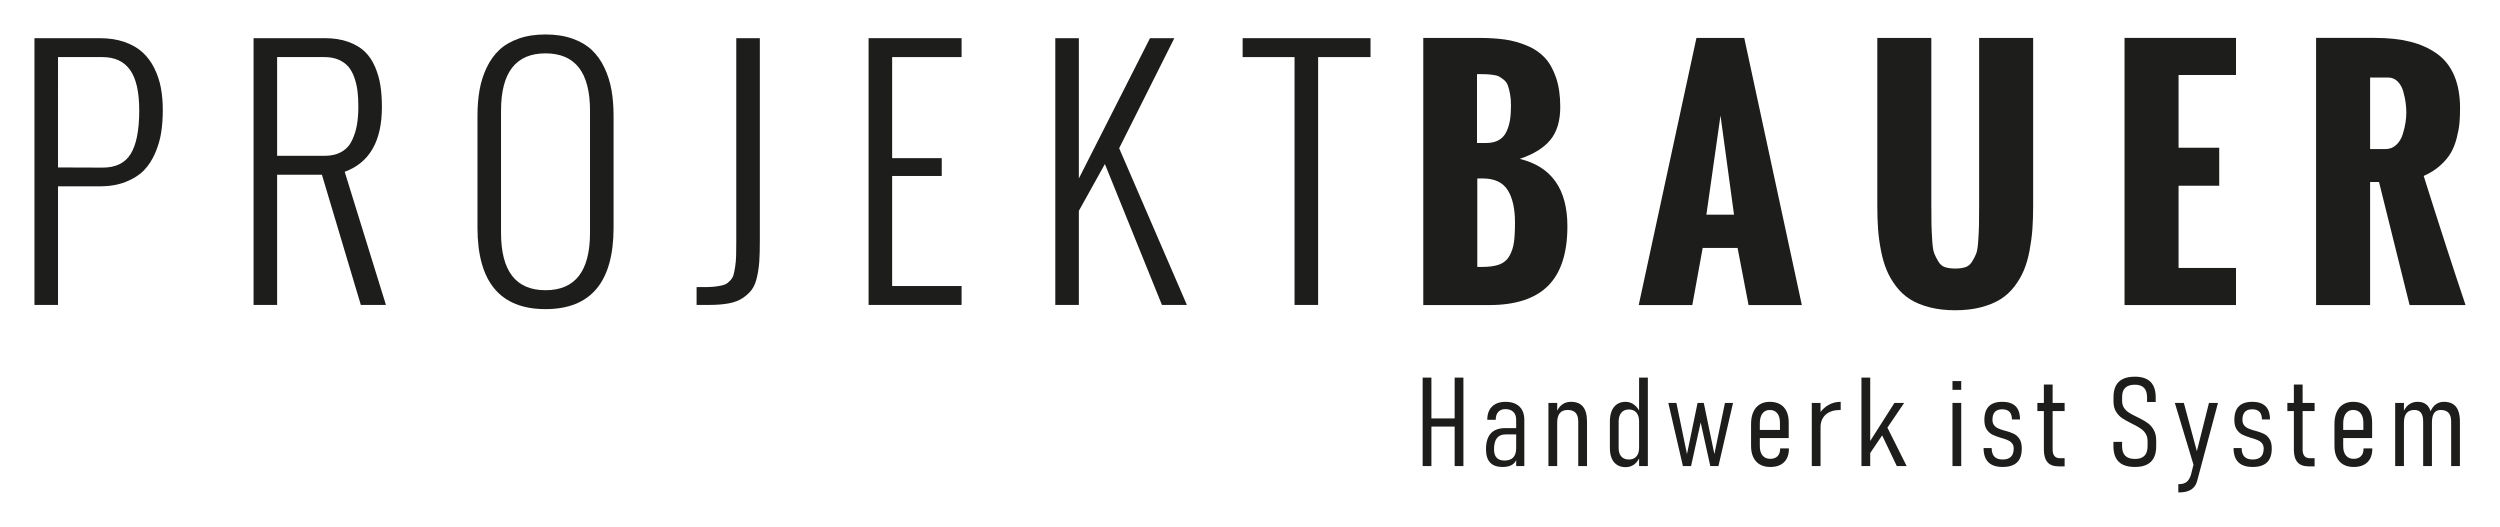
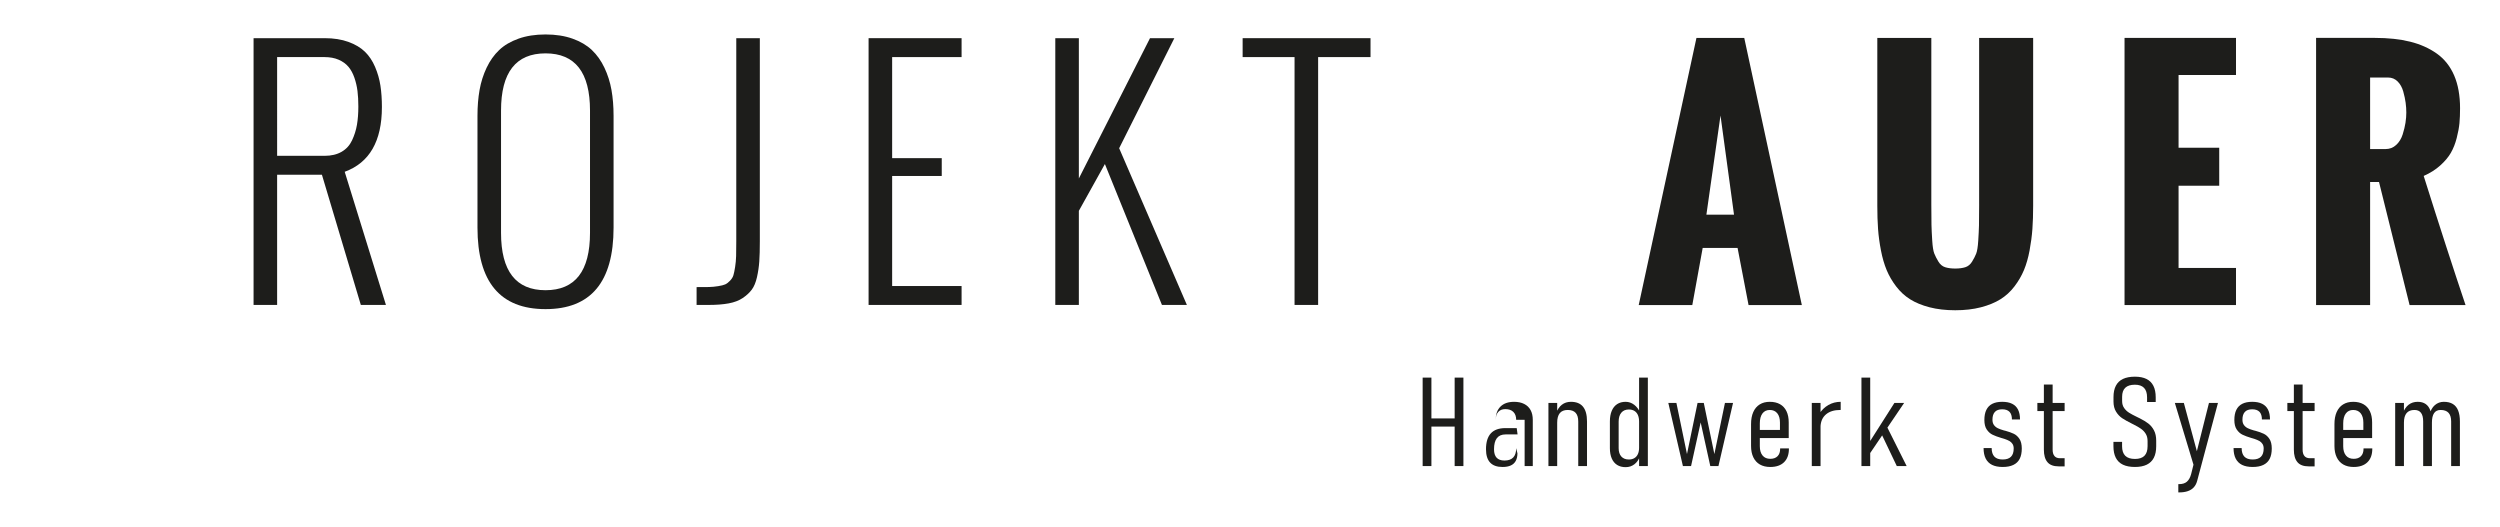
<svg xmlns="http://www.w3.org/2000/svg" height="76.454mm" id="Ebene_1" viewBox="0 0 1028.347 216.72" width="362.778mm">
-   <path d="m63.459,28.01c-1.276-2.551-2.893-4.72-4.846-6.505-1.956-1.785-4.422-3.198-7.398-4.239-2.976-1.041-6.376-1.563-10.2-1.563H14.173v109.729h9.69v-48.776h17.088c4.037,0,7.607-.605,10.71-1.817,3.102-1.212,5.6-2.783,7.493-4.717,1.89-1.934,3.444-4.305,4.654-7.11,1.212-2.805,2.041-5.632,2.488-8.48.446-2.846.668-5.949.668-9.307,0-3.273-.266-6.322-.795-9.151-.534-2.824-1.437-5.515-2.71-8.063Zm-9.693,35.29c-2.339,3.805-6.227,5.685-11.668,5.641l-18.234-.063V23.483h18.234c5.102,0,8.905,1.763,11.415,5.29,2.507,3.529,3.761,9.076,3.761,16.641,0,8.12-1.171,14.08-3.507,17.885Z" fill="#1d1d1b" stroke-width="0" />
  <path d="m157.093,44.076c0-3.229-.202-6.173-.605-8.829-.405-2.656-1.139-5.229-2.2-7.715-1.063-2.488-2.454-4.571-4.176-6.249-1.722-1.678-3.985-3.029-6.79-4.049-2.805-1.02-6.059-1.532-9.756-1.532h-29.263v109.729h9.69v-53.556h18.427l16.002,53.556h10.329l-16.961-54.768c10.202-3.739,15.302-12.602,15.302-26.588Zm-23.59,20.019h-19.51V23.483h19.51c2.21,0,4.144.361,5.802,1.083,1.659.724,2.998,1.69,4.017,2.9,1.02,1.212,1.837,2.71,2.454,4.495.617,1.785,1.041,3.615,1.276,5.485.234,1.871.351,3.973.351,6.31,0,2.849-.193,5.378-.573,7.588-.383,2.212-1.054,4.337-2.01,6.376-.956,2.041-2.39,3.615-4.302,4.72-1.915,1.105-4.251,1.656-7.015,1.656Z" fill="#1d1d1b" stroke-width="0" />
  <path d="m248.622,27.849c-1.359-2.868-3.08-5.29-5.163-7.268-2.083-1.976-4.739-3.539-7.971-4.685-3.229-1.149-6.927-1.722-11.093-1.722-4.166,0-7.863.573-11.095,1.722-3.229,1.146-5.888,2.71-7.968,4.685-2.083,1.978-3.805,4.4-5.166,7.268-1.361,2.871-2.327,5.92-2.9,9.151-.573,3.229-.861,6.778-.861,10.646v45.971c0,22.359,9.329,33.537,27.99,33.537,18.659,0,27.99-11.178,27.99-33.537v-45.971c0-3.868-.288-7.417-.861-10.646-.573-3.232-1.541-6.28-2.902-9.151Zm-5.929,67.934c0,15.729-6.1,23.593-18.298,23.593-12.2,0-18.3-7.863-18.3-23.593v-50.305c0-15.683,6.1-23.527,18.3-23.527,12.198,0,18.298,7.844,18.298,23.527v50.305Z" fill="#1d1d1b" stroke-width="0" />
  <path d="m302.858,99.29c0,2.466-.022,4.476-.063,6.027-.044,1.551-.183,3.059-.415,4.527-.234,1.466-.468,2.593-.702,3.378-.234.788-.7,1.541-1.402,2.263-.7.724-1.361,1.222-1.976,1.498-.617.278-1.595.522-2.934.734-1.339.212-2.602.329-3.793.351-1.19.022-2.871.032-5.037.032v7.332h5.037c3.144,0,5.866-.212,8.161-.637,2.295-.424,4.217-1.159,5.771-2.2,1.551-1.041,2.793-2.19,3.729-3.444.934-1.254,1.646-2.963,2.137-5.132.488-2.168.805-4.337.956-6.505.149-2.166.222-4.907.222-8.224V15.702h-9.69v83.588Z" fill="#1d1d1b" stroke-width="0" />
  <polygon fill="#1d1d1b" points="357.283 125.432 395.536 125.432 395.536 117.654 366.973 117.654 366.973 72.385 387.375 72.385 387.375 65.054 366.973 65.054 366.973 23.483 395.536 23.483 395.536 15.702 357.283 15.702 357.283 125.432" stroke-width="0" />
  <polygon fill="#1d1d1b" points="483.051 15.702 473.041 15.702 443.775 73.405 443.775 15.702 434.085 15.702 434.085 125.432 443.775 125.432 443.775 86.729 454.487 67.476 477.951 125.432 488.214 125.432 460.353 60.973 483.051 15.702" stroke-width="0" />
  <polygon fill="#1d1d1b" points="511.143 23.483 532.499 23.483 532.499 125.432 542.197 125.432 542.197 23.483 563.748 23.483 563.748 15.702 511.143 15.702 511.143 23.483" stroke-width="0" />
-   <path d="m625.132,65.346c5.698-1.911,9.9-4.517,12.605-7.813,2.709-3.297,4.059-7.816,4.059-13.554,0-4.64-.578-8.659-1.738-12.057-1.161-3.399-2.705-6.136-4.637-8.211-1.937-2.075-4.396-3.733-7.389-4.976-2.994-1.241-6.044-2.075-9.156-2.503-3.117-.426-6.707-.639-10.776-.639h-22.651v109.891h27.109c10.866,0,18.942-2.645,24.238-7.936,5.286-5.291,7.934-13.452,7.934-24.482,0-15.302-6.532-24.541-19.596-27.717Zm-17.583-34.86c1.544,0,2.686.012,3.42.031.729.021,1.696.102,2.899.244,1.198.144,2.094.367,2.686.673.587.306,1.269.772,2.046,1.404.772.63,1.322,1.404,1.648,2.319.322.917.621,2.068.886,3.451.261,1.383.393,2.991.393,4.822,0,2.321-.142,4.334-.426,6.044-.284,1.71-.782,3.306-1.497,4.794-.711,1.485-1.757,2.615-3.14,3.387-1.388.774-3.098,1.161-5.13,1.161h-3.785v-28.328Zm15.172,69.325c-.308,2.056-.928,3.896-1.862,5.523-.938,1.629-2.302,2.778-4.093,3.451-1.791.67-4.13,1.007-7.02,1.007h-2.075v-36.386h2.198c4.841,0,8.27,1.587,10.284,4.76,2.018,3.176,3.022,7.633,3.022,13.372,0,3.46-.152,6.217-.455,8.273Z" fill="#1d1d1b" stroke-width="0" />
  <path d="m697.818,15.591l-23.75,109.891h22.04l4.273-23.504h14.348l4.519,23.504h21.917l-23.689-109.891h-19.658Zm4.088,72.712l5.803-40.784,5.556,40.784h-11.359Z" fill="#1d1d1b" stroke-width="0" />
  <path d="m814.096,83.966v.367c0,3.868-.024,6.665-.062,8.394-.043,1.731-.142,3.846-.308,6.35-.161,2.503-.445,4.265-.853,5.282-.407,1.018-.966,2.105-1.682,3.266-.711,1.161-1.639,1.923-2.776,2.29-1.142.365-2.525.549-4.149.549-1.629,0-3.013-.185-4.154-.549-1.142-.367-2.065-1.139-2.776-2.321-.715-1.179-1.274-2.278-1.682-3.297-.407-1.016-.692-2.797-.853-5.341-.166-2.544-.265-4.701-.308-6.473-.038-1.769-.062-4.609-.062-8.517V15.591h-22.22v69.048c0,3.5.099,6.674.303,9.523.204,2.849.602,5.8,1.194,8.853.587,3.053,1.374,5.748,2.349,8.088.976,2.342,2.278,4.58,3.908,6.717,1.625,2.136,3.538,3.898,5.736,5.282,2.198,1.383,4.865,2.482,8,3.297,3.131.812,6.655,1.22,10.563,1.22,3.903,0,7.427-.407,10.558-1.22,3.136-.815,5.812-1.914,8.029-3.297,2.217-1.383,4.14-3.145,5.769-5.282,1.629-2.136,2.932-4.374,3.908-6.717.976-2.34,1.748-5.035,2.321-8.088.568-3.053.957-6.004,1.161-8.853.204-2.849.303-6.023.303-9.523V15.591h-22.22v68.375Z" fill="#1d1d1b" stroke-width="0" />
  <polygon fill="#1d1d1b" points="873.903 125.481 919.755 125.481 919.755 110.22 896.128 110.22 896.128 76.397 912.854 76.397 912.854 60.768 896.128 60.768 896.128 30.852 919.755 30.852 919.755 15.591 873.903 15.591 873.903 125.481" stroke-width="0" />
  <path d="m996.955,72.368c2.605-1.139,4.865-2.565,6.778-4.275,1.914-1.71,3.377-3.448,4.396-5.22,1.018-1.769,1.824-3.804,2.411-6.106.592-2.297.966-4.344,1.132-6.134.161-1.791.242-3.825.242-6.106,0-5.251-.815-9.758-2.439-13.524-1.629-3.763-4.012-6.755-7.143-8.974-3.136-2.217-6.788-3.846-10.961-4.884-4.173-1.037-9.005-1.556-14.499-1.556h-24.177v109.891h22.225v-50.612h3.662l12.576,50.612h23.016c-4.884-14.49-10.625-32.194-17.218-53.113Zm-7.475-21.917c-.227,1.464-.611,3.072-1.161,4.822s-1.435,3.195-2.657,4.334c-1.222,1.139-2.686,1.71-4.396,1.71h-6.347v-29.427h7.385c1.549,0,2.861.54,3.936,1.618,1.08,1.08,1.852,2.463,2.321,4.152.469,1.689.796,3.226.976,4.609.185,1.386.275,2.728.275,4.031s-.109,2.686-.332,4.152Z" fill="#1d1d1b" stroke-width="0" />
  <path d="m585.191,155.322h3.604v36.389h-3.604v-36.389Zm3.178,16.792h11.188v3.354h-11.188v-3.354Zm9.986-16.792h3.604v36.389h-3.604v-36.389Z" fill="#1d1d1b" stroke-width="0" />
-   <path d="m612.95,190.271c-1.135-1.208-1.702-3.031-1.702-5.468,0-2.918.663-5.101,1.99-6.544,1.326-1.443,3.332-2.165,6.018-2.165h4.631l.35,2.603h-4.955c-1.585,0-2.769.51-3.554,1.526-.785,1.018-1.176,2.546-1.176,4.58,0,1.552.358,2.712,1.077,3.479.716.769,1.793,1.152,3.228,1.152,1.601,0,2.803-.422,3.604-1.264.801-.842,1.202-2.114,1.202-3.816l.526,2.151c-.018,1.235-.256,2.269-.714,3.103-.459.836-1.138,1.456-2.039,1.865-.901.409-2.028.614-3.378.614-2.269,0-3.971-.604-5.106-1.815Zm10.712-17.582c0-1.401-.388-2.485-1.163-3.252-.777-.769-1.874-1.152-3.292-1.152-1.251,0-2.223.384-2.915,1.152-.694.767-1.039,1.851-1.039,3.252h-3.479c0-2.352.658-4.174,1.977-5.468,1.318-1.293,3.178-1.938,5.58-1.938,1.619,0,3.004.292,4.155.876,1.152.583,2.028,1.427,2.629,2.528.599,1.101.9,2.435.9,4.003v19.021h-3.353v-19.021Z" fill="#1d1d1b" stroke-width="0" />
+   <path d="m612.95,190.271c-1.135-1.208-1.702-3.031-1.702-5.468,0-2.918.663-5.101,1.99-6.544,1.326-1.443,3.332-2.165,6.018-2.165h4.631l.35,2.603h-4.955c-1.585,0-2.769.51-3.554,1.526-.785,1.018-1.176,2.546-1.176,4.58,0,1.552.358,2.712,1.077,3.479.716.769,1.793,1.152,3.228,1.152,1.601,0,2.803-.422,3.604-1.264.801-.842,1.202-2.114,1.202-3.816l.526,2.151c-.018,1.235-.256,2.269-.714,3.103-.459.836-1.138,1.456-2.039,1.865-.901.409-2.028.614-3.378.614-2.269,0-3.971-.604-5.106-1.815Zm10.712-17.582c0-1.401-.388-2.485-1.163-3.252-.777-.769-1.874-1.152-3.292-1.152-1.251,0-2.223.384-2.915,1.152-.694.767-1.039,1.851-1.039,3.252c0-2.352.658-4.174,1.977-5.468,1.318-1.293,3.178-1.938,5.58-1.938,1.619,0,3.004.292,4.155.876,1.152.583,2.028,1.427,2.629,2.528.599,1.101.9,2.435.9,4.003v19.021h-3.353v-19.021Z" fill="#1d1d1b" stroke-width="0" />
  <path d="m636.929,165.733h3.604v25.978h-3.604v-25.978Zm12.263,7.632c0-1.584-.36-2.769-1.077-3.554-.718-.783-1.801-1.176-3.254-1.176-1.451,0-2.536.435-3.254,1.302-.718.868-1.075,2.177-1.075,3.93l-.526-3.755c.601-1.617,1.417-2.827,2.453-3.629,1.034-.801,2.277-1.2,3.728-1.2,2.22,0,3.875.671,4.968,2.014,1.093,1.344,1.64,3.367,1.64,6.069v18.345h-3.604v-18.345Z" fill="#1d1d1b" stroke-width="0" />
  <path d="m665.187,191.247c-.967-.609-1.705-1.501-2.215-2.677-.508-1.178-.762-2.582-.762-4.217v-10.988c0-1.702.254-3.156.762-4.367.51-1.208,1.248-2.13,2.215-2.765.968-.634,2.137-.951,3.504-.951,1.267,0,2.431.4,3.492,1.2,1.058.802,1.914,1.927,2.565,3.38l-.526,3.554c0-1.052-.163-1.948-.487-2.691-.326-.741-.805-1.309-1.44-1.702-.634-.392-1.393-.588-2.277-.588-1.336,0-2.37.438-3.103,1.314-.735.876-1.101,2.108-1.101,3.691v10.913c0,1.467.366,2.611,1.101,3.428.733.818,1.767,1.227,3.103,1.227.884,0,1.643-.192,2.277-.577.634-.384,1.114-.938,1.44-1.664.324-.726.487-1.598.487-2.616l.35,3.479c-.484,1.435-1.243,2.549-2.277,3.341-1.036.793-2.236,1.189-3.604,1.189-1.368,0-2.536-.305-3.504-.914Zm9.035-35.925h3.604v36.389h-3.604v-36.389Z" fill="#1d1d1b" stroke-width="0" />
  <path d="m686.238,165.733h3.329l4.355,21.048,4.355-21.048h2.554l4.355,21.048,4.355-21.048h3.329l-6.007,25.978h-3.354l-3.954-17.944-3.955,17.944h-3.353l-6.007-25.978Z" fill="#1d1d1b" stroke-width="0" />
  <path d="m723.919,191.073c-1.176-.676-2.077-1.66-2.702-2.953-.626-1.293-.938-2.849-.938-4.668v-9.01c0-1.935.304-3.588.912-4.955.609-1.368,1.489-2.411,2.64-3.129,1.152-.718,2.536-1.075,4.155-1.075,1.652,0,3.057.329,4.217.988,1.16.66,2.044,1.624,2.653,2.891.609,1.269.914,2.795.914,4.58v6.458h-13.289v-3.354h9.686v-3.003c0-1.652-.368-2.932-1.101-3.842-.735-.909-1.761-1.365-3.079-1.365-1.301,0-2.311.481-3.028,1.44-.718.959-1.075,2.324-1.075,4.091v9.385c0,1.636.376,2.908,1.125,3.818.751.909,1.811,1.363,3.178,1.363,1.285,0,2.282-.358,2.992-1.075.71-.718,1.064-1.735,1.064-3.054v-.15h3.604v.15c0,2.386-.668,4.23-2.002,5.531-1.336,1.302-3.22,1.953-5.657,1.953-1.668,0-3.091-.339-4.267-1.013Z" fill="#1d1d1b" stroke-width="0" />
  <path d="m745.259,165.733h3.604v25.978h-3.604v-25.978Zm11.8,2.902h-.088c-2.435,0-4.363.58-5.782,1.74-1.417,1.16-2.194,2.79-2.327,4.893l-.526-5.007c.967-1.568,2.22-2.79,3.754-3.666,1.536-.876,3.22-1.314,5.056-1.314v3.353h-.088Z" fill="#1d1d1b" stroke-width="0" />
  <path d="m765.684,155.322h3.605v36.389h-3.605v-36.389Zm2.202,28.28l11.365-17.869h4.001l-15.191,22.424-.176-4.554Zm5.782-5.631l2.029-3.404,8.585,17.144h-4.056l-6.558-13.74Z" fill="#1d1d1b" stroke-width="0" />
-   <path d="m803.13,156.748h3.602v3.604h-3.602v-3.604Zm0,8.986h3.602v25.978h-3.602v-25.978Z" fill="#1d1d1b" stroke-width="0" />
  <path d="m819.411,191.223c-1.16-.577-2.029-1.44-2.614-2.59-.585-1.152-.876-2.595-.876-4.331h3.327c0,1.569.377,2.745,1.128,3.53.751.783,1.886,1.176,3.404,1.176,1.518,0,2.653-.376,3.404-1.127.751-.751,1.125-1.878,1.125-3.378,0-.751-.16-1.378-.476-1.878-.316-.5-.741-.904-1.275-1.215-.534-.308-1.202-.596-2.004-.863-.115-.034-.237-.07-.361-.112-.125-.042-.256-.08-.39-.113-.083-.034-.169-.062-.262-.088-.089-.024-.179-.045-.262-.062-1.502-.451-2.72-.901-3.653-1.352-.936-.449-1.732-1.159-2.391-2.127-.658-.967-.988-2.277-.988-3.93,0-1.667.268-3.057.812-4.166.543-1.109,1.355-1.94,2.442-2.49,1.083-.551,2.442-.826,4.078-.826,1.636,0,2.995.267,4.078.801,1.087.534,1.898,1.339,2.442,2.415.54,1.077.812,2.424.812,4.041h-3.327c0-1.401-.336-2.448-1-3.14-.668-.692-1.668-1.039-3.004-1.039-1.336,0-2.336.36-3.004,1.077-.668.718-1,1.793-1,3.228,0,.884.205,1.606.614,2.164.409.559.94.997,1.588,1.315.652.316,1.477.617,2.477.901.051.016.105.029.163.037.061.008.115.021.163.038.035.016.07.029.112.037.042.008.08.013.115.013,1.451.4,2.634.821,3.554,1.264.917.441,1.691,1.147,2.327,2.114.633.968.949,2.287.949,3.955,0,1.702-.288,3.111-.863,4.228-.575,1.119-1.448,1.958-2.614,2.515-1.167.559-2.627.839-4.379.839s-3.209-.288-4.369-.863Z" fill="#1d1d1b" stroke-width="0" />
  <path d="m838.047,165.733h11.212v3.353h-11.212v-3.353Zm4.142,24.364c-.978-1.16-1.464-2.873-1.464-5.144v-26.778h3.602v26.829c0,1.117.252,1.977.751,2.578.502.601,1.243.901,2.228.901h1.953v3.353h-2.451c-2.103,0-3.644-.578-4.618-1.739Z" fill="#1d1d1b" stroke-width="0" />
  <path d="m873.255,191.148c-1.31-.626-2.288-1.572-2.94-2.841-.649-1.267-.975-2.852-.975-4.756v-1.801h3.554v1.801c0,1.753.438,3.062,1.314,3.93s2.205,1.302,3.992,1.302c1.735,0,3.033-.435,3.89-1.302.86-.868,1.291-2.177,1.291-3.93v-2.151c0-1.168-.259-2.165-.777-2.992-.518-.826-1.179-1.518-1.991-2.077-.809-.559-1.847-1.155-3.113-1.79-.051-.016-.099-.037-.141-.062-.042-.024-.077-.045-.112-.062l-.348-.176c-1.652-.817-2.976-1.56-3.97-2.226-.991-.668-1.835-1.564-2.525-2.691-.694-1.127-1.039-2.523-1.039-4.192v-1.777c0-1.868.323-3.429.975-4.681.652-1.251,1.627-2.185,2.928-2.803,1.301-.617,2.937-.925,4.906-.925,1.902,0,3.487.312,4.756.938,1.266.625,2.218,1.568,2.851,2.829.636,1.259.952,2.84.952,4.741v1.903h-3.554v-1.903c0-1.734-.415-3.036-1.25-3.904-.837-.866-2.087-1.301-3.755-1.301-1.751,0-3.065.412-3.941,1.238-.876.826-1.314,2.065-1.314,3.717v1.777c0,1.117.275,2.069.825,2.852.55.785,1.23,1.432,2.039,1.94.809.51,1.924,1.106,3.343,1.79.131.067.262.129.387.187.125.059.252.121.387.189.067.034.131.062.189.086.058.026.112.054.163.088,1.368.684,2.522,1.389,3.465,2.116.943.726,1.716,1.664,2.317,2.816.601,1.151.901,2.552.901,4.204v2.301c0,1.903-.323,3.484-.965,4.743-.642,1.261-1.611,2.207-2.902,2.841-1.294.633-2.915.951-4.868.951-1.988,0-3.634-.313-4.944-.938Z" fill="#1d1d1b" stroke-width="0" />
  <path d="m894.595,165.733h3.704l5.983,22.173-1.326,5.532-8.361-27.705Zm17.745,0l-8.559,32.06c-.284,1.067-.741,1.951-1.378,2.653-.633.7-1.454,1.226-2.464,1.576-1.01.352-2.224.526-3.64.526h-.275v-3.404h.275c1.4,0,2.487-.334,3.254-1.0.767-.668,1.342-1.686,1.726-3.054l7.357-29.356h3.704Z" fill="#1d1d1b" stroke-width="0" />
  <path d="m922.238,191.223c-1.16-.577-2.029-1.44-2.614-2.59-.585-1.152-.876-2.595-.876-4.331h3.327c0,1.569.377,2.745,1.128,3.53.751.783,1.886,1.176,3.404,1.176,1.518,0,2.653-.376,3.404-1.127.751-.751,1.125-1.878,1.125-3.378,0-.751-.16-1.378-.476-1.878-.316-.5-.741-.904-1.275-1.215-.534-.308-1.202-.596-2.004-.863-.115-.034-.237-.07-.361-.112-.125-.042-.256-.08-.39-.113-.083-.034-.169-.062-.262-.088-.089-.024-.179-.045-.262-.062-1.502-.451-2.72-.901-3.653-1.352-.936-.449-1.732-1.159-2.391-2.127-.658-.967-.988-2.277-.988-3.93,0-1.667.268-3.057.812-4.166.543-1.109,1.355-1.94,2.442-2.49,1.083-.551,2.442-.826,4.078-.826,1.636,0,2.995.267,4.078.801,1.087.534,1.898,1.339,2.442,2.415.54,1.077.812,2.424.812,4.041h-3.327c0-1.401-.336-2.448-1-3.14-.668-.692-1.668-1.039-3.004-1.039-1.336,0-2.336.36-3.004,1.077-.668.718-1,1.793-1,3.228,0,.884.205,1.606.614,2.164.409.559.94.997,1.588,1.315.652.316,1.477.617,2.477.901.051.016.105.029.163.037.061.008.115.021.163.038.035.016.07.029.112.037.042.008.08.013.115.013,1.451.4,2.634.821,3.554,1.264.917.441,1.691,1.147,2.327,2.114.633.968.949,2.287.949,3.955,0,1.702-.288,3.111-.863,4.228-.575,1.119-1.448,1.958-2.614,2.515-1.167.559-2.627.839-4.379.839-1.751,0-3.209-.288-4.369-.863Z" fill="#1d1d1b" stroke-width="0" />
  <path d="m940.877,165.733h11.212v3.353h-11.212v-3.353Zm4.142,24.364c-.978-1.16-1.464-2.873-1.464-5.144v-26.778h3.602v26.829c0,1.117.252,1.977.751,2.578.502.601,1.243.901,2.228.901h1.953v3.353h-2.451c-2.103,0-3.644-.578-4.618-1.739Z" fill="#1d1d1b" stroke-width="0" />
  <path d="m963.892,191.073c-1.176-.676-2.077-1.66-2.704-2.953-.623-1.293-.936-2.849-.936-4.668v-9.01c0-1.935.304-3.588.914-4.955.607-1.368,1.486-2.411,2.64-3.129,1.151-.718,2.534-1.075,4.155-1.075,1.649,0,3.055.329,4.216.988,1.16.66,2.042,1.624,2.653,2.891.61,1.269.914,2.795.914,4.58v6.458h-13.289v-3.354h9.684v-3.003c0-1.652-.368-2.932-1.099-3.842-.735-.909-1.761-1.365-3.078-1.365-1.304,0-2.314.481-3.03,1.44-.716.959-1.077,2.324-1.077,4.091v9.385c0,1.636.377,2.908,1.128,3.818.751.909,1.809,1.363,3.177,1.363,1.285,0,2.282-.358,2.992-1.075.71-.718,1.064-1.735,1.064-3.054v-.15h3.602v.15c0,2.386-.665,4.23-2.001,5.531-1.336,1.302-3.222,1.953-5.657,1.953-1.668,0-3.091-.339-4.267-1.013Z" fill="#1d1d1b" stroke-width="0" />
  <path d="m985.229,165.733h3.605v25.978h-3.605v-25.978Zm11.512,7.632c0-1.584-.294-2.769-.889-3.554-.591-.783-1.486-1.176-2.688-1.176-1.454,0-2.538.435-3.254,1.302-.719.868-1.077,2.177-1.077,3.93l-.524-3.755c.598-1.617,1.416-2.827,2.451-3.629,1.036-.801,2.279-1.2,3.73-1.2,1.301,0,2.384.296,3.254.889.866.591,1.518,1.489,1.95,2.689.435,1.202.652,2.704.652,4.505v18.345h-3.605v-18.345Zm11.515,0c0-1.584-.361-2.769-1.077-3.554-.719-.783-1.803-1.176-3.254-1.176-1.202,0-2.1.435-2.691,1.302-.591.868-.889,2.177-.889,3.93l-1.026-3.254c.435-1.735,1.176-3.059,2.228-3.968,1.052-.909,2.285-1.363,3.704-1.363,1.483,0,2.713.296,3.691.889.975.591,1.707,1.489,2.189,2.689.483,1.202.726,2.704.726,4.505v18.345h-3.602v-18.345Z" fill="#1d1d1b" stroke-width="0" />
</svg>